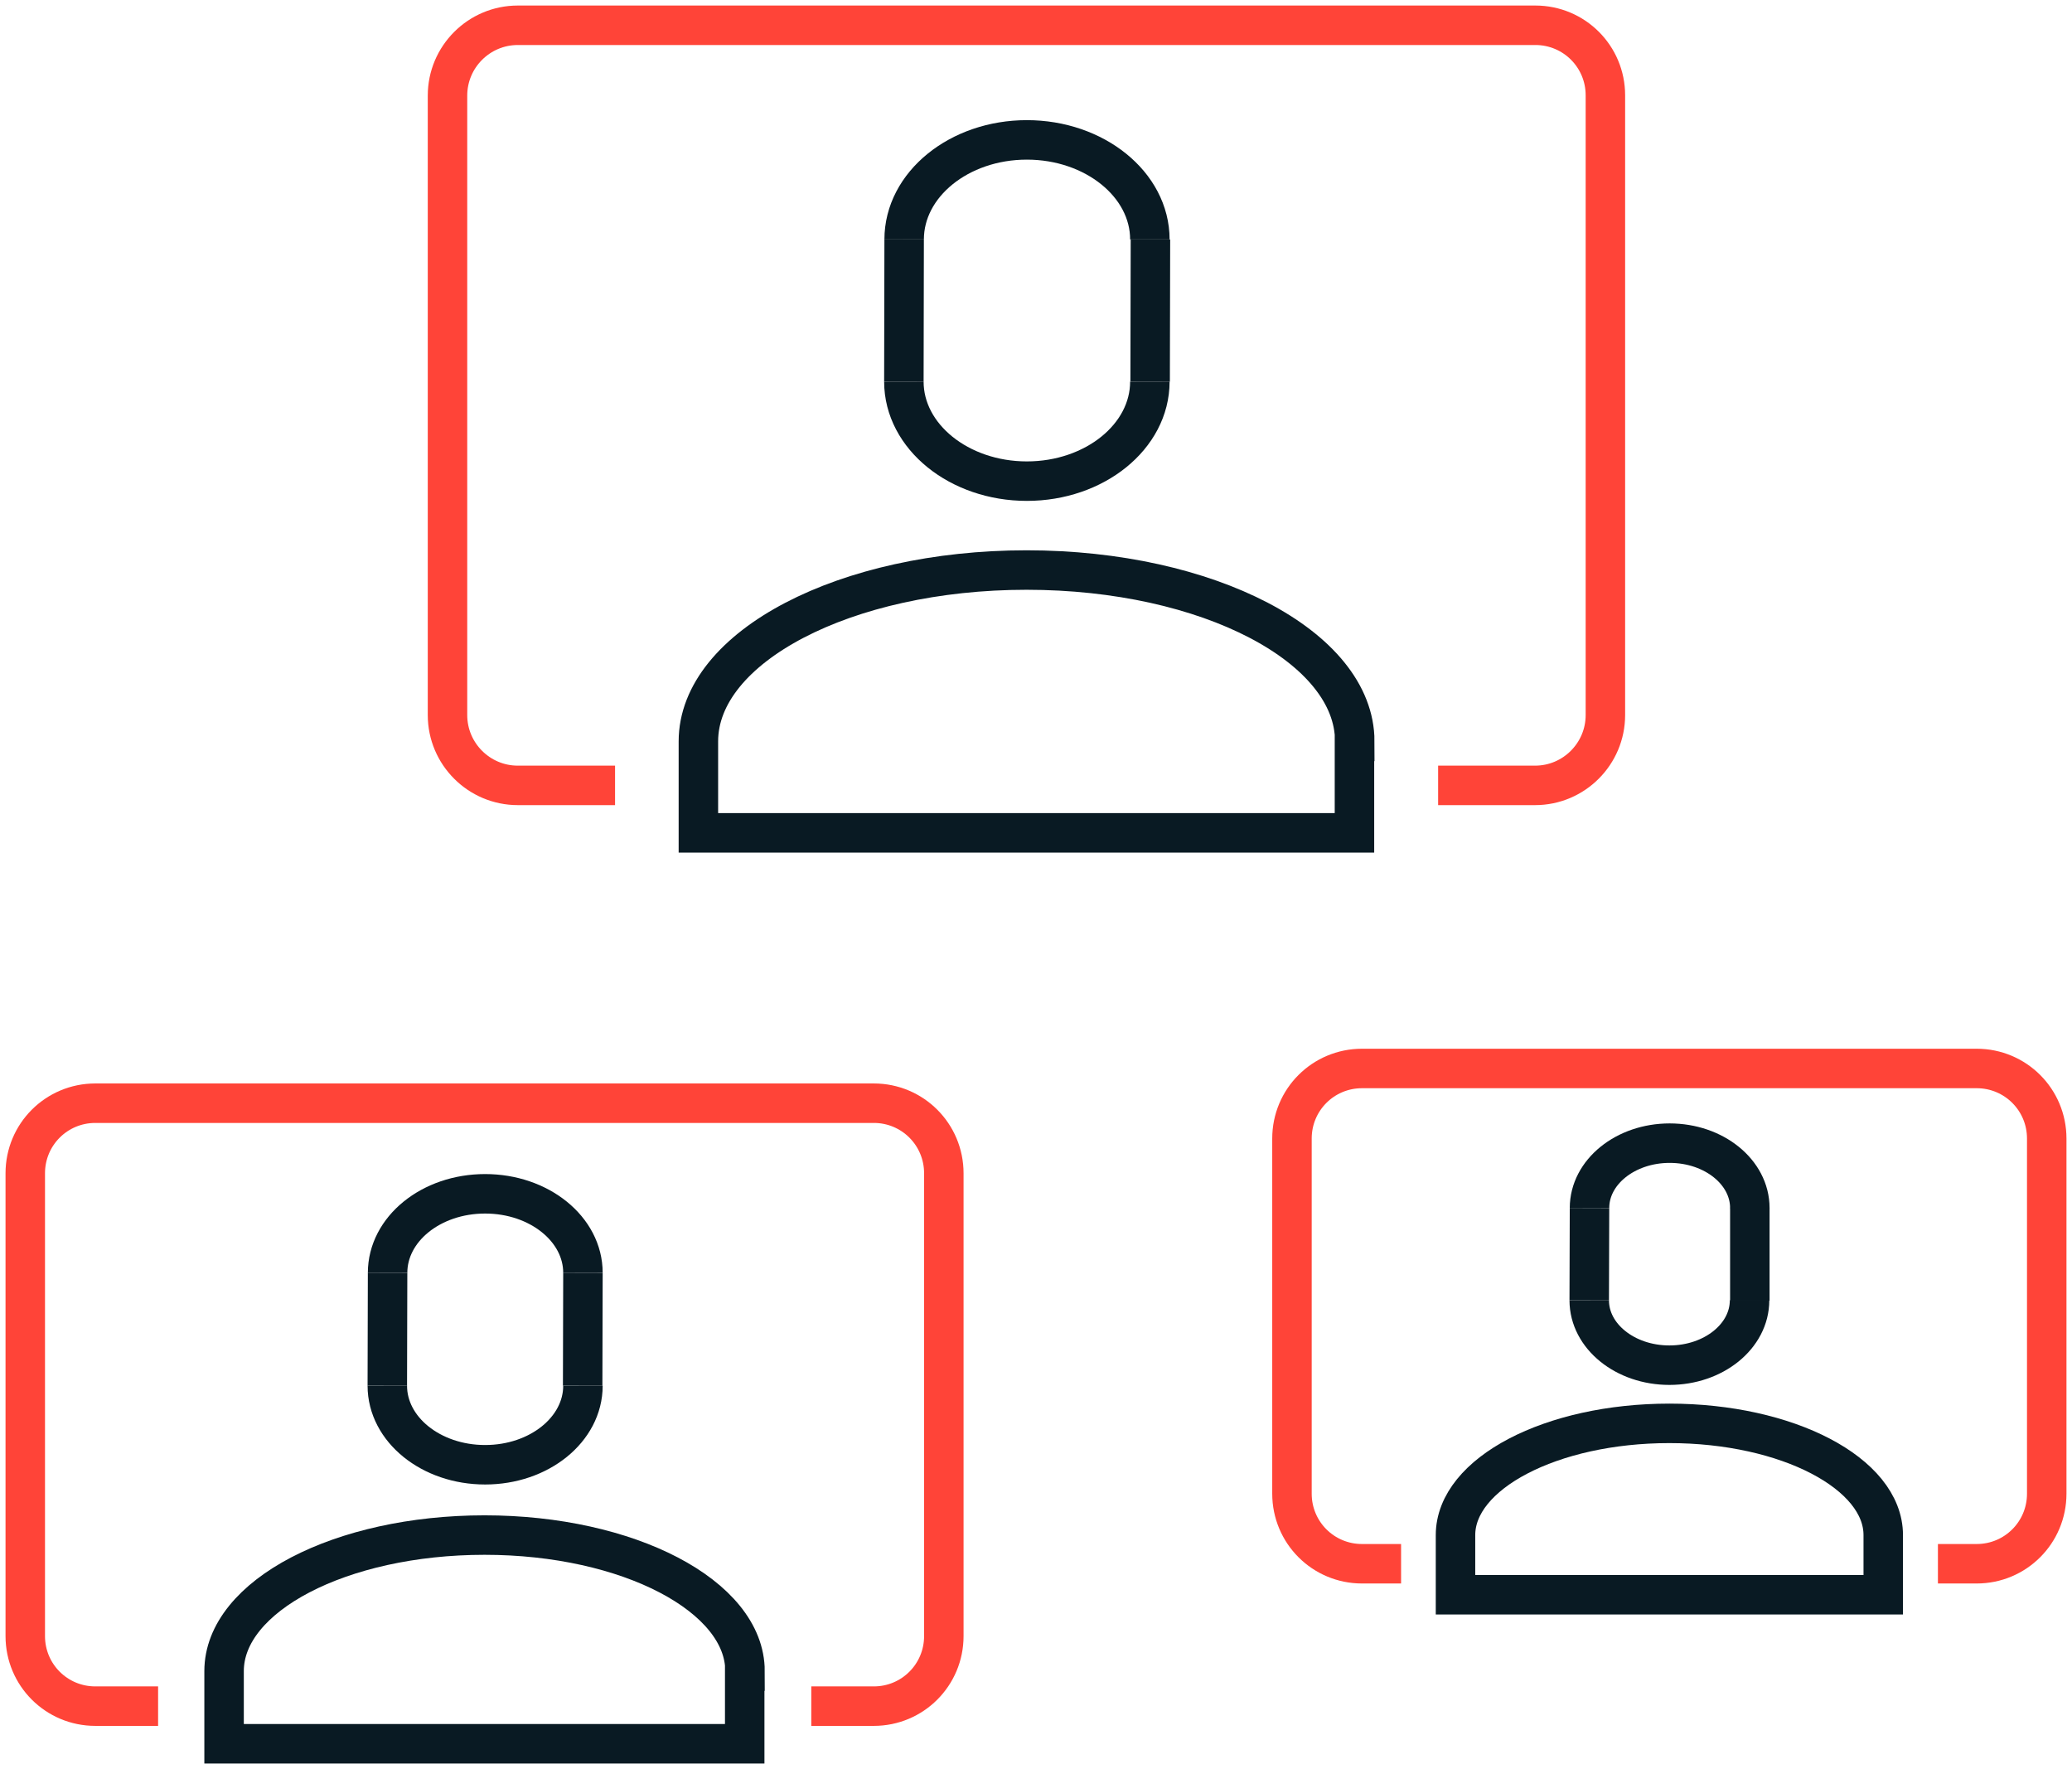
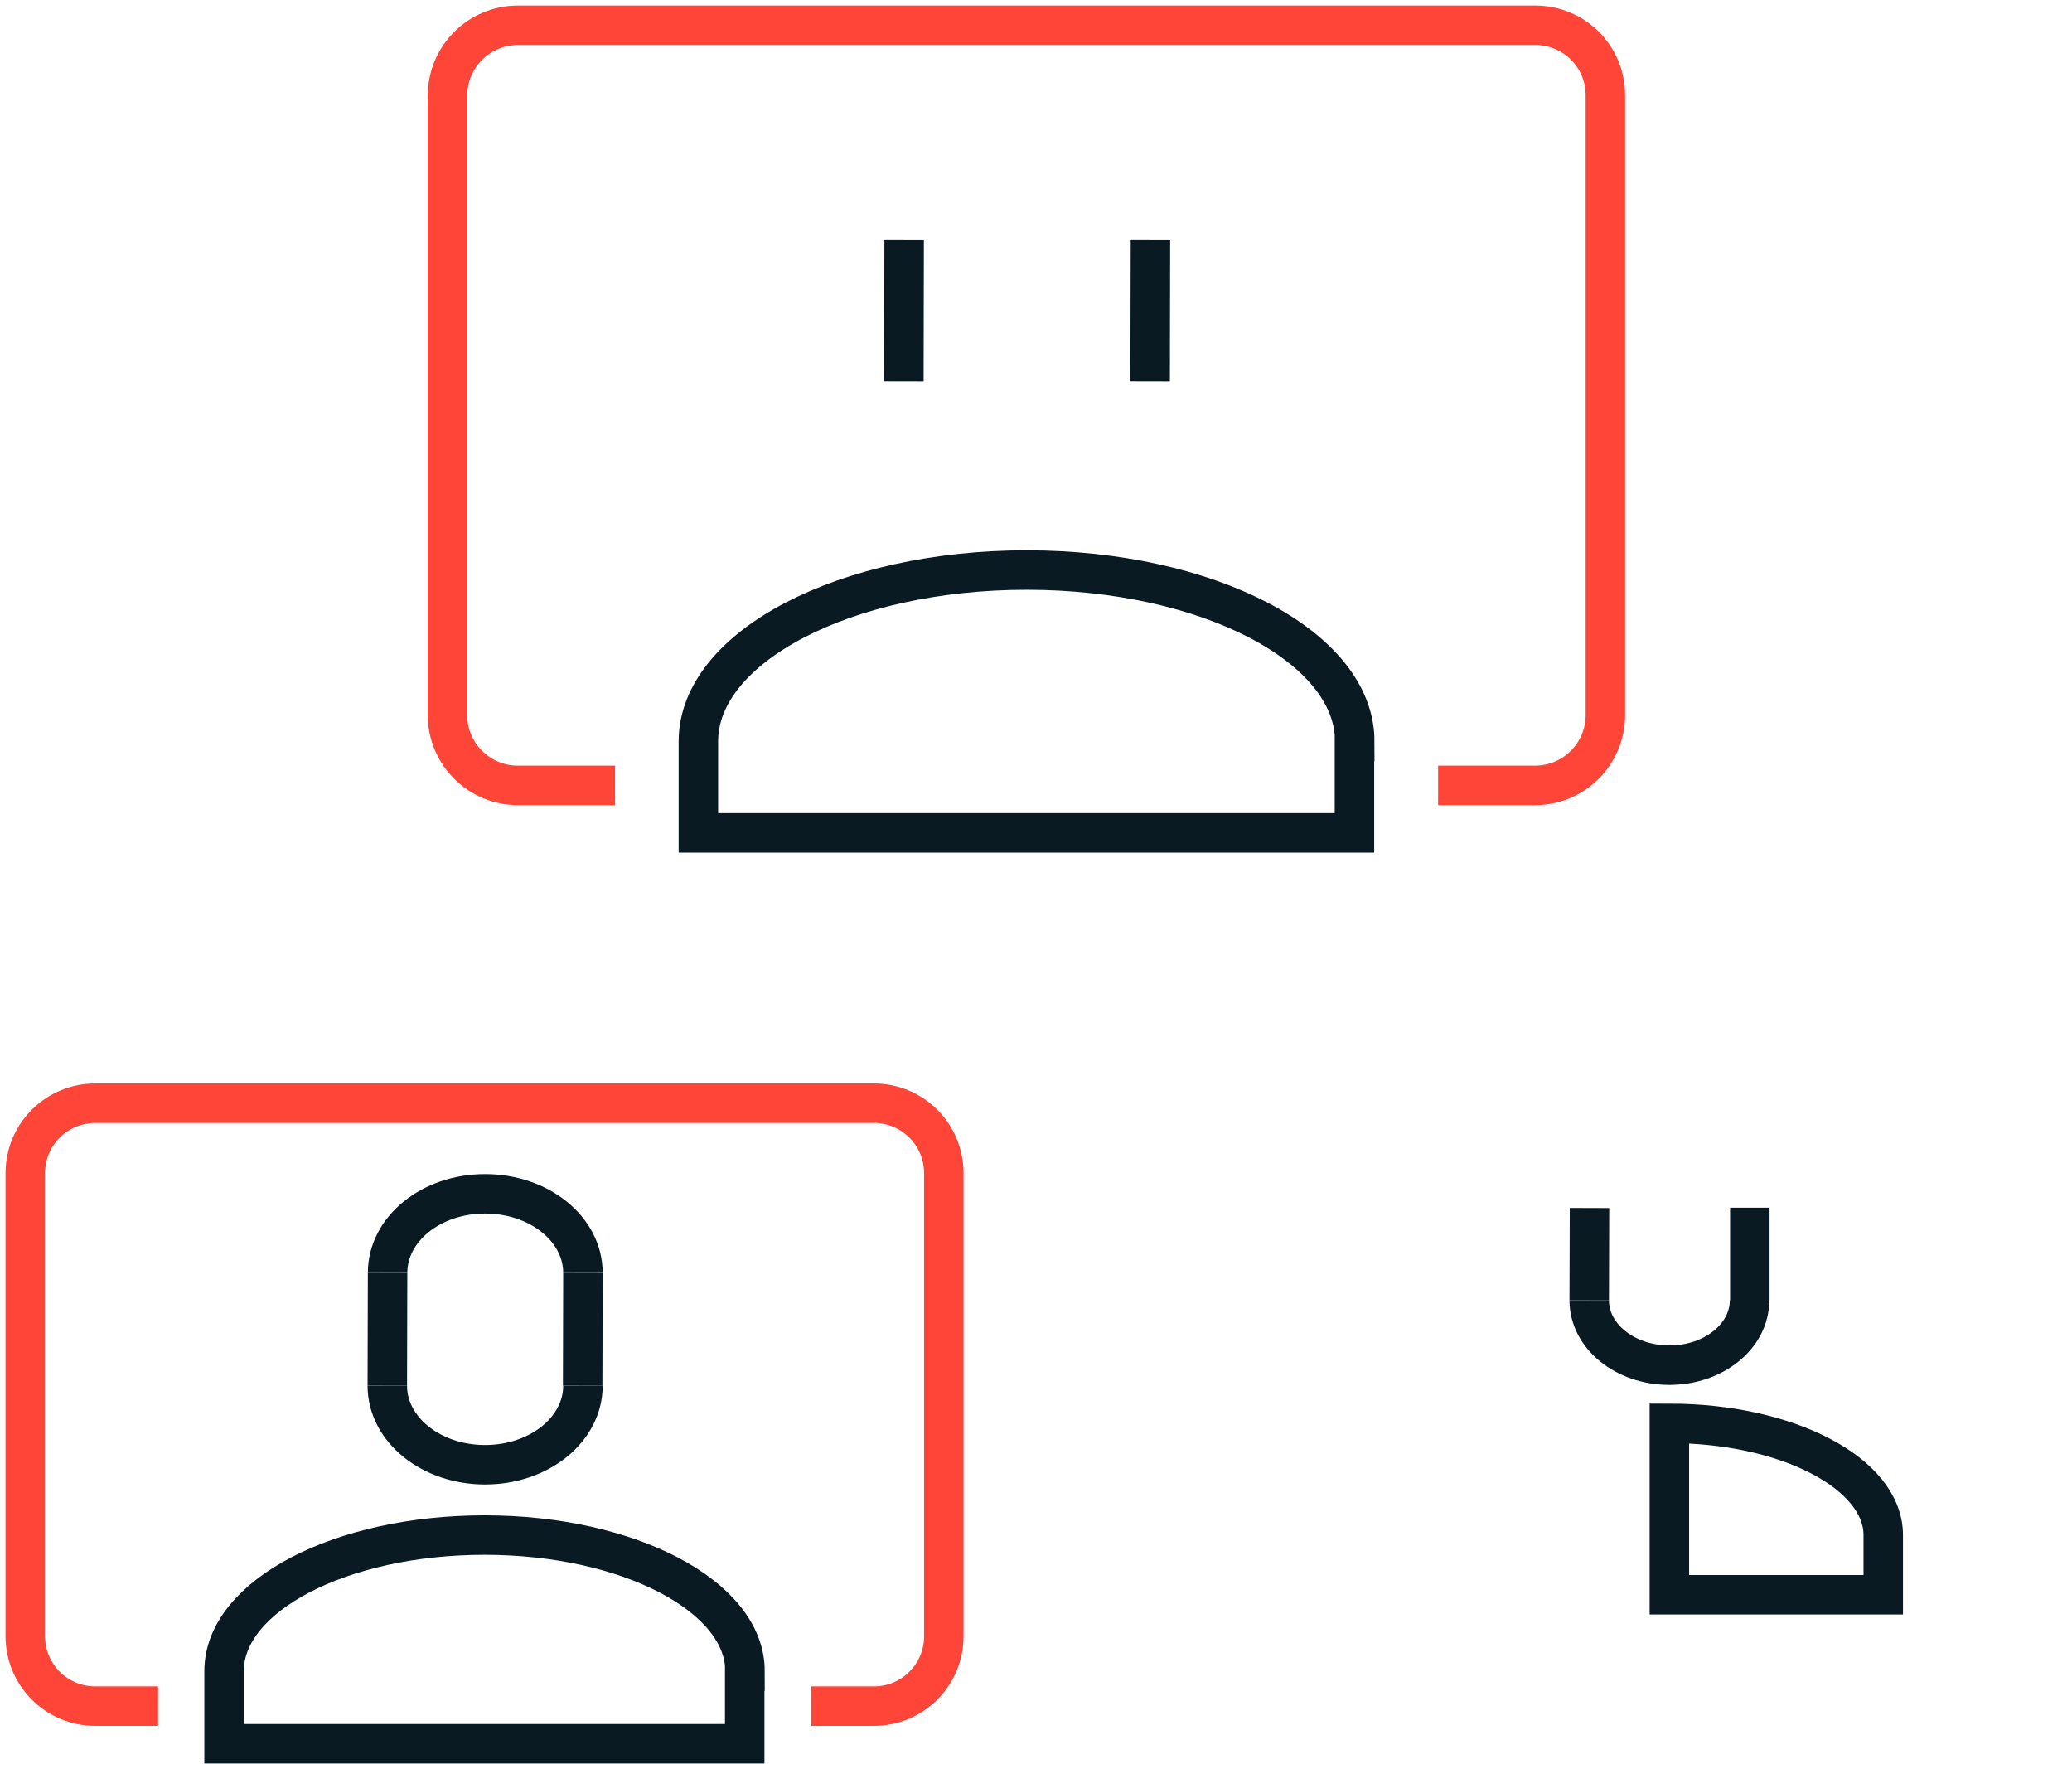
<svg xmlns="http://www.w3.org/2000/svg" width="82" height="70" viewBox="0 0 82 70" fill="none">
-   <path d="M35.782 9.475C35.782 7.299 37.958 5.535 40.638 5.535C43.318 5.535 45.506 7.299 45.506 9.475" stroke="#091A23" stroke-width="1.562" stroke-miterlimit="10" />
-   <path d="M35.771 15.099C35.771 17.275 37.959 19.038 40.639 19.038C43.319 19.038 45.506 17.275 45.506 15.099" stroke="#091A23" stroke-width="1.562" stroke-miterlimit="10" />
  <path d="M35.782 9.476L35.771 15.099" stroke="#091A23" stroke-width="1.562" stroke-miterlimit="10" />
  <path d="M45.529 9.476L45.517 15.099" stroke="#091A23" stroke-width="1.562" stroke-miterlimit="10" />
  <path d="M53.615 29.335C53.615 25.59 47.796 22.555 40.627 22.555C33.457 22.555 27.639 25.59 27.639 29.335V32.954H53.603V29.335H53.615Z" stroke="#091A23" stroke-width="1.562" stroke-miterlimit="10" />
  <path d="M24.341 31.076H20.493C18.958 31.076 17.71 29.828 17.71 28.293V3.783C17.71 2.248 18.958 1 20.493 1H60.762C62.297 1 63.534 2.237 63.534 3.772V28.293C63.534 29.828 62.285 31.076 60.751 31.076H56.914" stroke="#FF4438" stroke-width="1.562" stroke-miterlimit="10" />
  <path d="M15.339 50.363C15.339 48.634 17.057 47.236 19.199 47.236C21.341 47.236 23.07 48.634 23.07 50.363" stroke="#091A23" stroke-width="1.562" stroke-miterlimit="10" />
  <path d="M15.328 54.83C15.328 56.559 17.057 57.957 19.199 57.957C21.341 57.957 23.07 56.559 23.07 54.83" stroke="#091A23" stroke-width="1.562" stroke-miterlimit="10" />
  <path d="M15.339 50.363L15.328 54.83" stroke="#091A23" stroke-width="1.562" stroke-miterlimit="10" />
  <path d="M23.07 50.363L23.059 54.83" stroke="#091A23" stroke-width="1.562" stroke-miterlimit="10" />
  <path d="M29.484 66.122C29.484 63.156 24.868 60.739 19.176 60.739C13.484 60.739 8.868 63.144 8.868 66.122V68.997H29.472V66.122H29.484Z" stroke="#091A23" stroke-width="1.562" stroke-miterlimit="10" />
  <path d="M6.257 67.508H3.772C2.237 67.508 1 66.271 1 64.737V46.423C1 44.888 2.237 43.651 3.772 43.651H34.581C36.115 43.651 37.352 44.888 37.352 46.423V64.737C37.352 66.271 36.115 67.508 34.581 67.508H32.107" stroke="#FF4438" stroke-width="1.562" stroke-miterlimit="10" />
-   <path d="M62.905 47.798C62.905 46.378 64.325 45.232 66.077 45.232C67.83 45.232 69.25 46.378 69.25 47.798" stroke="#091A23" stroke-width="1.562" stroke-miterlimit="10" />
  <path d="M62.894 51.451C62.894 52.871 64.314 54.017 66.066 54.017C67.818 54.017 69.239 52.871 69.239 51.451" stroke="#091A23" stroke-width="1.562" stroke-miterlimit="10" />
  <path d="M62.905 47.798L62.894 51.451" stroke="#091A23" stroke-width="1.562" stroke-miterlimit="10" />
  <path d="M69.25 47.786V51.463" stroke="#091A23" stroke-width="1.562" stroke-miterlimit="10" />
-   <path d="M74.53 60.74C74.53 58.301 70.739 56.319 66.066 56.319C61.393 56.319 57.602 58.301 57.602 60.74V63.1H74.53V60.74Z" stroke="#091A23" stroke-width="1.562" stroke-miterlimit="10" />
-   <path d="M55.448 61.874H53.902C52.367 61.874 51.13 60.637 51.13 59.102V45.049C51.13 43.514 52.367 42.277 53.902 42.277H78.228C79.763 42.277 81 43.514 81 45.049V59.102C81 60.637 79.763 61.874 78.228 61.874H76.694" stroke="#FF4438" stroke-width="1.562" stroke-miterlimit="10" />
+   <path d="M74.53 60.74C74.53 58.301 70.739 56.319 66.066 56.319V63.1H74.53V60.74Z" stroke="#091A23" stroke-width="1.562" stroke-miterlimit="10" />
</svg>